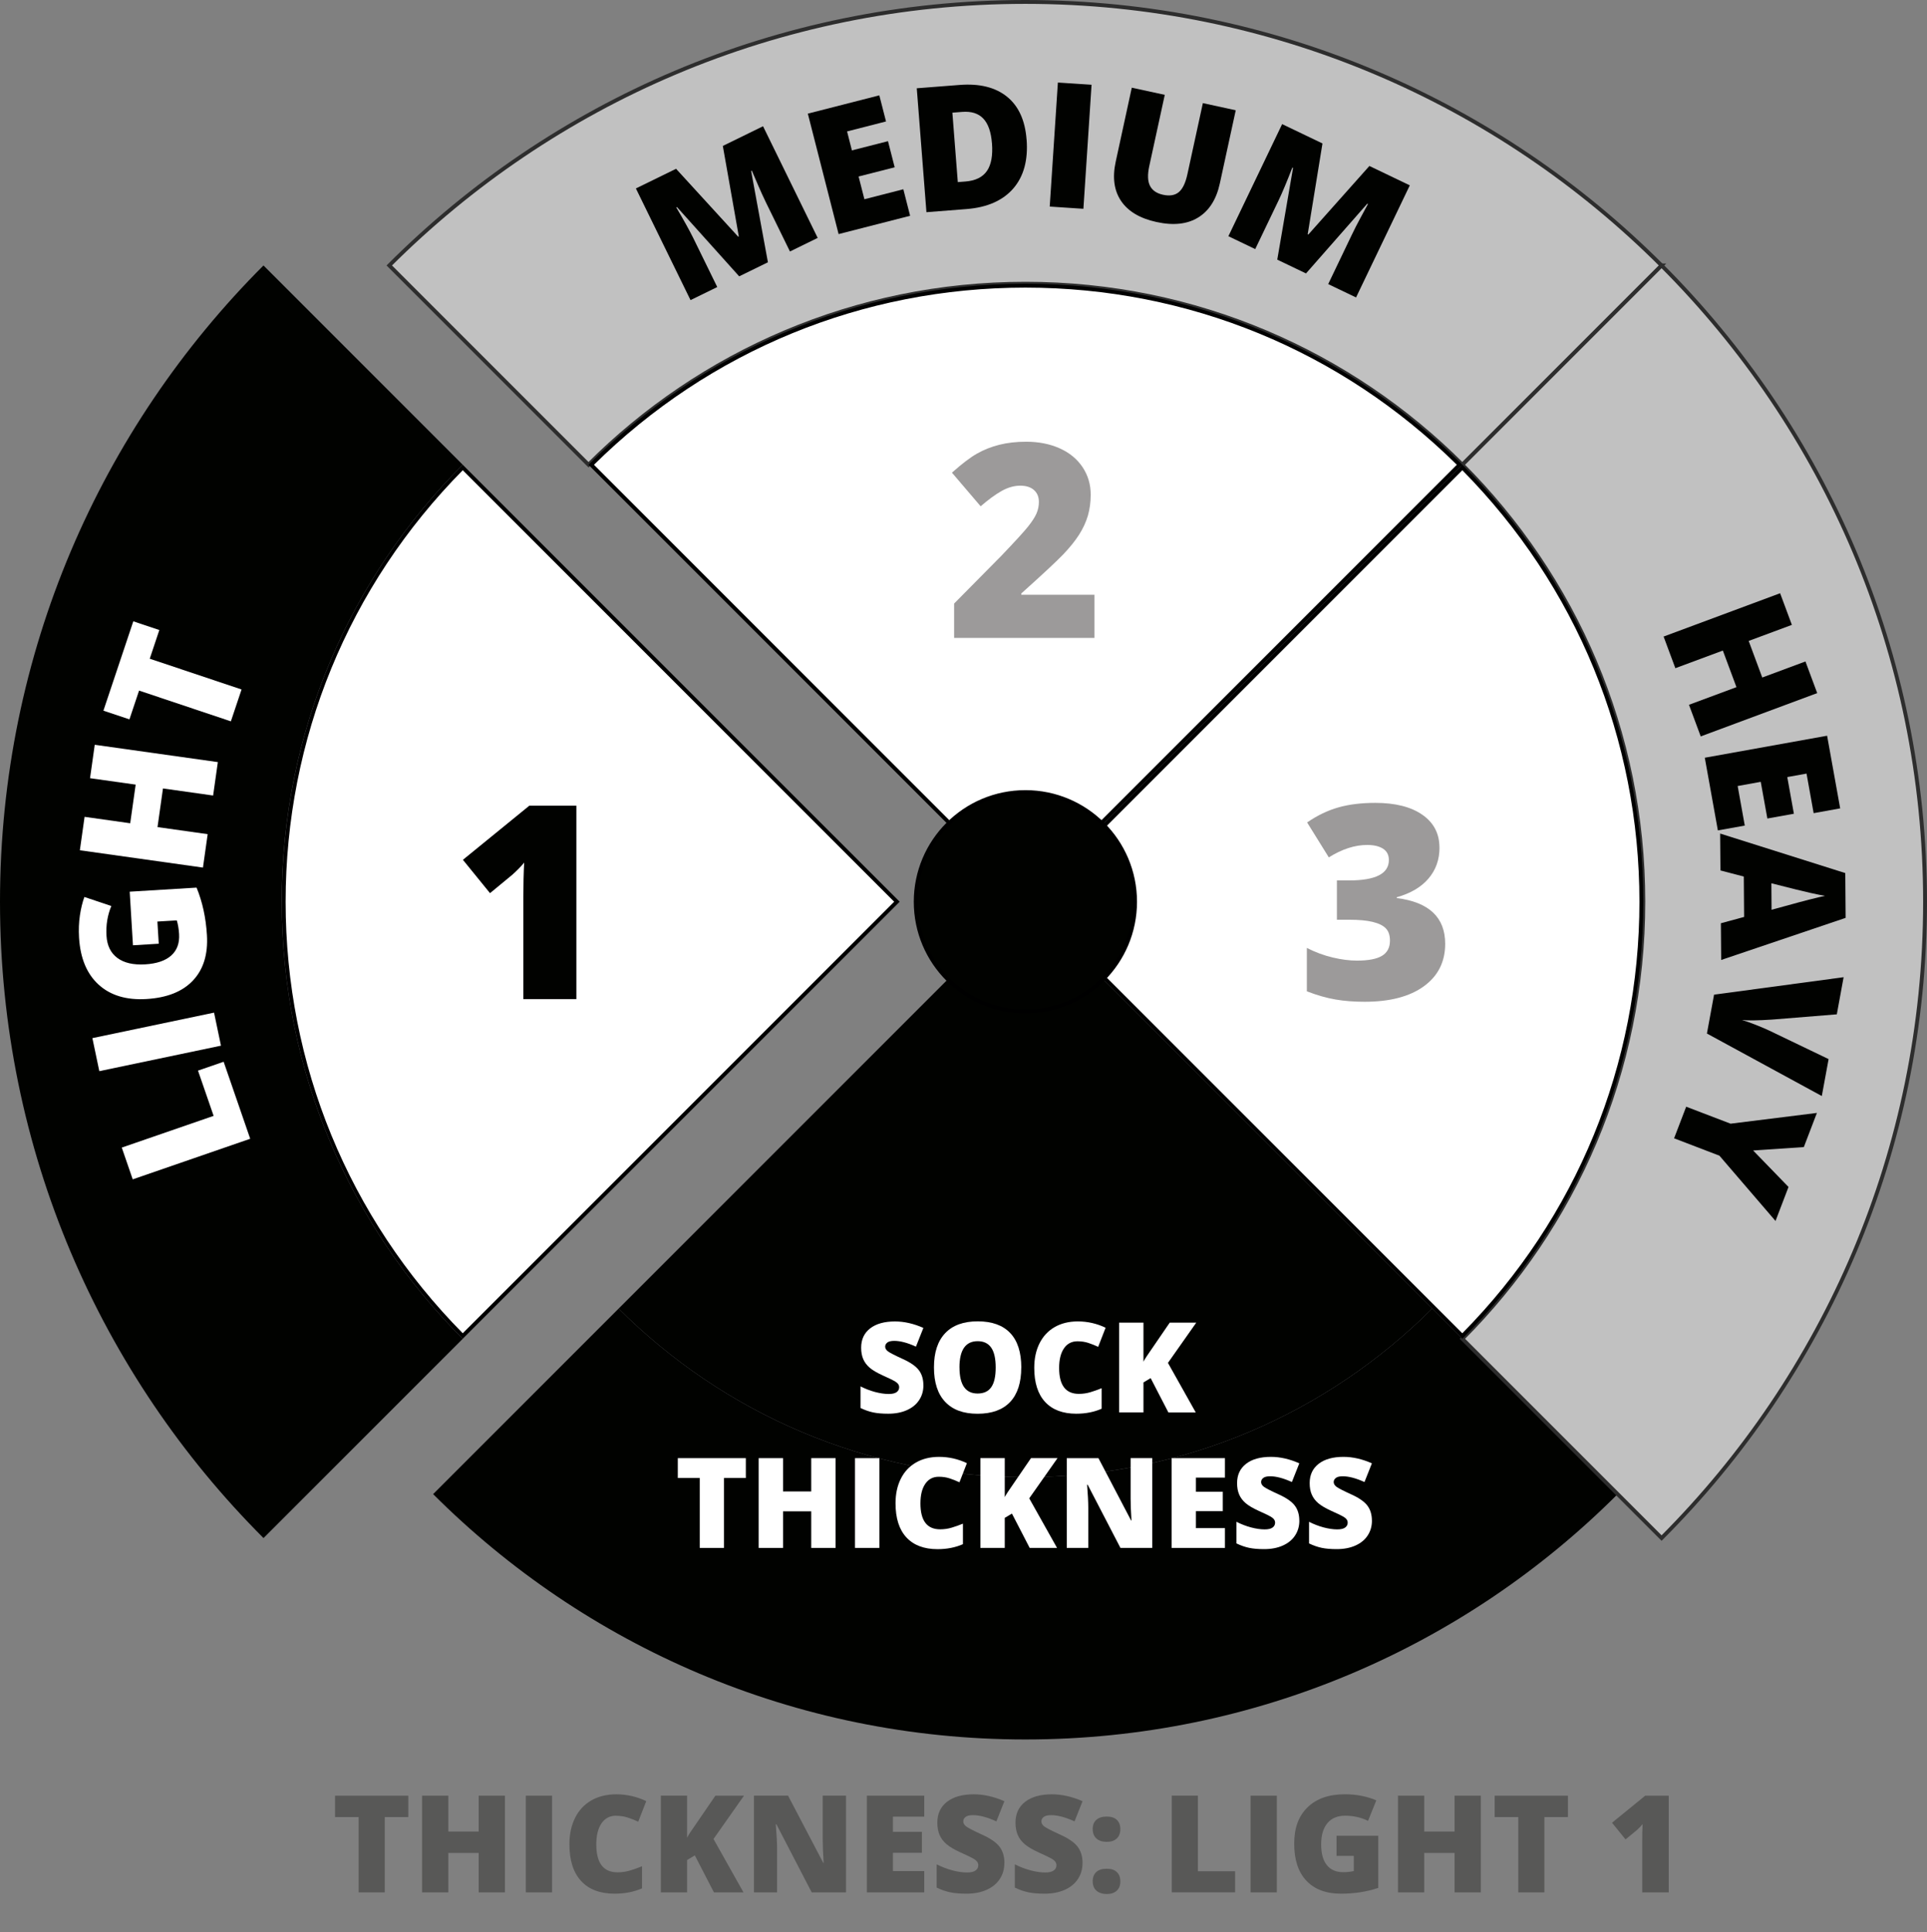
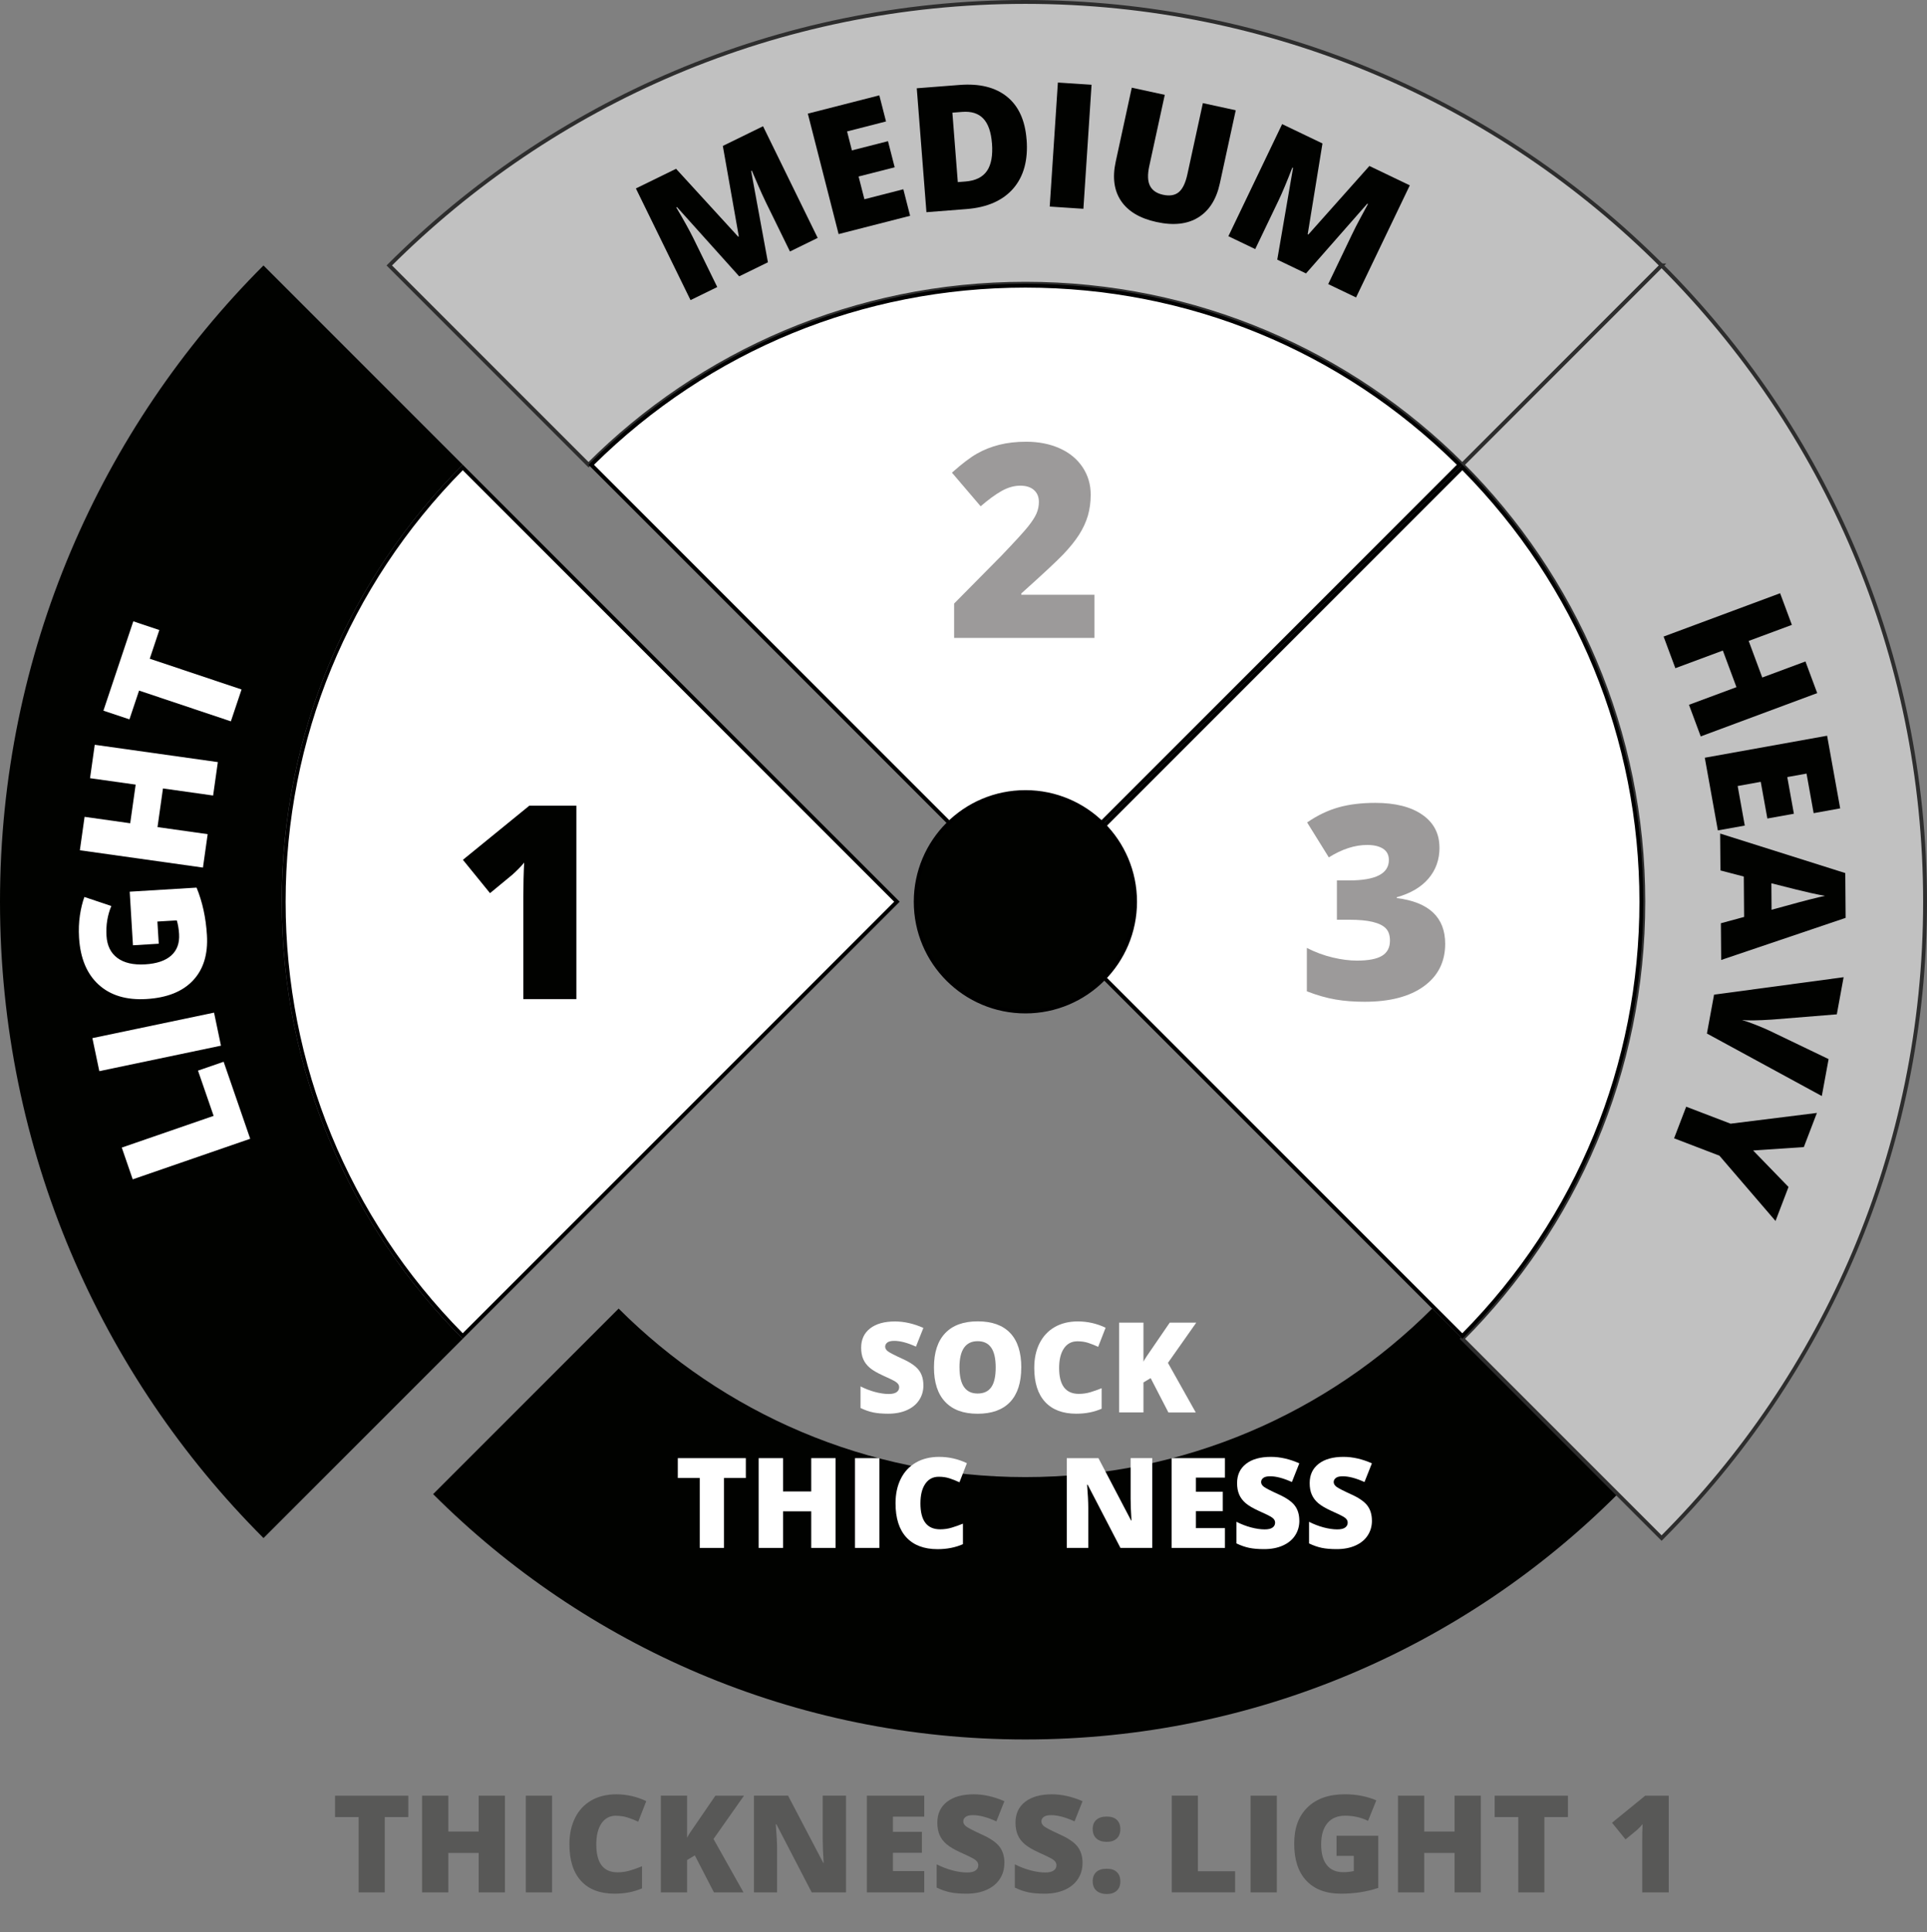
<svg xmlns="http://www.w3.org/2000/svg" viewBox="0 0 498.29 499.5" data-sanitized-data-name="Layer 1" data-name="Layer 1" id="Layer_1">
  <rect x="0" y="0" width="498.29" height="499.5" fill="#808080" stroke="none" />
  <defs>
    <style>
      .cls-1 {
        fill: #fff;
      }

      .cls-2, .cls-3 {
        fill: #010200;
      }

      .cls-3 {
        stroke: #000;
      }

      .cls-3, .cls-4 {
        stroke-miterlimit: 10;
      }

      .cls-5 {
        fill: #9c9a9a;
      }

      .cls-6 {
        fill: #585857;
      }

      .cls-4 {
        fill: #c1c1c1;
        stroke: #2d2d2d;
      }
    </style>
  </defs>
  <path d="M429.66,68.63l-51.52,51.52c-28.91-28.91-68.86-46.8-112.98-46.8s-84.07,17.88-112.98,46.8l-51.52-51.52C142.77,26.54,200.92,.5,265.15,.5s122.41,26.04,164.5,68.13Z" class="cls-4" />
  <path d="M418.3,386.28c-39.19,39.19-93.33,63.43-153.15,63.43s-113.93-24.24-153.15-63.43l47.97-47.97c26.92,26.92,64.1,43.57,105.18,43.57s78.26-16.65,105.18-43.57l47.97,47.97Z" class="cls-2" />
  <path d="M72.86,233.14c0,44.12,17.88,84.07,46.8,112.98l-51.52,51.52C26.04,355.55,0,297.39,0,233.14S26.04,110.73,68.13,68.63l51.52,51.52c-28.91,28.91-46.8,68.86-46.8,112.98Z" class="cls-2" />
  <path d="M497.79,233.14c0,64.26-26.04,122.41-68.13,164.5l-51.52-51.52c28.91-28.91,46.8-68.86,46.8-112.98s-17.88-84.07-46.8-112.98l51.52-51.52c42.09,42.1,68.13,100.25,68.13,164.5Z" class="cls-4" />
  <g>
    <path d="M265.86,233.14l112.27-112.27c29.86,30.04,46.3,69.9,46.3,112.27s-16.44,82.23-46.3,112.27l-112.27-112.27Z" class="cls-1" />
    <path d="M378.13,121.57c29.54,29.91,45.8,69.49,45.8,111.56s-16.26,81.66-45.8,111.56l-111.56-111.56,111.56-111.56m0-1.42l-112.98,112.98,112.98,112.98c28.91-28.91,46.8-68.86,46.8-112.98s-17.88-84.07-46.8-112.98h0Z" />
  </g>
  <g>
    <path d="M119.66,345.41c-29.86-30.04-46.3-69.89-46.3-112.27s16.44-82.23,46.3-112.27l112.27,112.27-112.27,112.27Z" class="cls-1" />
    <path d="M119.66,121.57l111.56,111.56-111.56,111.56c-29.54-29.91-45.8-69.49-45.8-111.56s16.26-81.66,45.8-111.56m0-1.42c-28.91,28.91-46.8,68.86-46.8,112.98s17.88,84.07,46.8,112.98l112.98-112.98L119.66,120.16h0Z" />
  </g>
-   <path d="M370.33,338.31c-26.92,26.92-64.1,43.57-105.18,43.57s-78.26-16.65-105.18-43.57l105.18-105.18,105.18,105.18Z" class="cls-2" />
  <g>
    <path d="M152.88,120.16c30.04-29.86,69.89-46.3,112.27-46.3s82.23,16.44,112.27,46.3l-112.27,112.27-112.27-112.27Z" class="cls-1" />
    <path d="M265.15,74.36c42.08,0,81.66,16.26,111.56,45.8l-111.56,111.56-111.56-111.56c29.91-29.54,69.49-45.8,111.56-45.8m0-1c-44.12,0-84.07,17.88-112.98,46.8l112.98,112.98,112.98-112.98c-28.91-28.91-68.86-46.8-112.98-46.8h0Z" />
  </g>
  <path d="M149.04,258.3h-13.71v-26.47c0-3.21,.07-6.16,.21-8.82-.84,1.03-1.89,2.1-3.15,3.21l-5.68,4.69-7.01-8.62,17.17-13.99h12.17v50Z" class="cls-2" />
  <path d="M372.23,219.15c0,3.1-.95,5.76-2.84,7.98-1.89,2.22-4.63,3.84-8.21,4.84v.21c8.34,1.05,12.52,4.99,12.52,11.83,0,4.65-1.84,8.31-5.52,10.98-3.68,2.67-8.79,4-15.34,4-2.69,0-5.18-.19-7.47-.58s-4.77-1.09-7.44-2.12v-11.22c2.19,1.12,4.42,1.94,6.69,2.48,2.27,.54,4.36,.8,6.28,.8,2.96,0,5.12-.42,6.48-1.25s2.04-2.14,2.04-3.92c0-1.37-.35-2.42-1.06-3.16-.71-.74-1.85-1.3-3.42-1.68-1.57-.38-3.62-.56-6.16-.56h-3.08v-10.16h3.15c6.86,0,10.29-1.75,10.29-5.27,0-1.32-.51-2.3-1.52-2.94-1.01-.64-2.38-.96-4.09-.96-3.19,0-6.5,1.07-9.92,3.21l-5.61-9.03c2.64-1.82,5.35-3.12,8.12-3.9,2.77-.78,5.94-1.16,9.52-1.16,5.17,0,9.23,1.03,12.17,3.08,2.94,2.05,4.41,4.88,4.41,8.48Z" class="cls-5" />
  <path d="M283,164.93h-36.28v-8.89l12.21-12.35c3.49-3.65,5.77-6.14,6.84-7.47,1.07-1.33,1.82-2.48,2.24-3.44s.63-1.96,.63-3.01c0-1.3-.42-2.33-1.27-3.08-.84-.75-2.03-1.13-3.56-1.13s-3.16,.45-4.77,1.35c-1.61,.9-3.43,2.23-5.46,3.98l-7.42-8.69c2.58-2.3,4.74-3.95,6.5-4.94,1.75-.99,3.66-1.75,5.73-2.27,2.06-.52,4.38-.79,6.96-.79,3.24,0,6.13,.57,8.67,1.71,2.54,1.14,4.51,2.76,5.92,4.87,1.4,2.11,2.1,4.47,2.1,7.1,0,1.96-.25,3.77-.73,5.44-.49,1.66-1.25,3.3-2.27,4.91-1.03,1.61-2.39,3.3-4.09,5.08s-5.32,5.15-10.86,10.12v.34h18.91v11.15Z" class="cls-5" />
  <g>
    <path d="M64.7,294.41l-30.38,10.49-2.83-8.21,23.75-8.2-4.04-11.7,6.63-2.29,6.87,19.91Z" class="cls-1" />
    <path d="M57.14,270.34l-31.46,6.59-1.79-8.54,31.46-6.59,1.79,8.54Z" class="cls-1" />
    <path d="M34.38,244.38l-.84-13.85,17.29-1.05c1.52,3.68,2.41,7.78,2.68,12.28,.3,4.94-.9,8.85-3.61,11.73s-6.71,4.47-12.02,4.79c-5.18,.31-9.3-.92-12.36-3.7-3.06-2.78-4.75-6.83-5.08-12.16-.12-2.02-.05-3.94,.22-5.75,.27-1.81,.66-3.41,1.16-4.77l6.97,2.33c-1,2.38-1.42,4.95-1.25,7.72,.15,2.53,1.09,4.44,2.82,5.72,1.73,1.28,4.12,1.83,7.18,1.65,3-.18,5.25-.95,6.74-2.29,1.5-1.35,2.17-3.2,2.03-5.55-.08-1.29-.27-2.46-.59-3.53l-5.02,.3,.35,5.73-6.69,.41Z" class="cls-1" />
    <path d="M56.33,197.03l-1.22,8.64-12.97-1.83-1.41,9.99,12.97,1.83-1.22,8.64-31.83-4.48,1.22-8.64,11.8,1.66,1.41-9.99-11.8-1.66,1.22-8.64,31.83,4.48Z" class="cls-1" />
    <path d="M62.46,178.26l-2.76,8.23-23.74-7.95-2.49,7.44-6.73-2.25,7.73-23.1,6.73,2.25-2.48,7.42,23.74,7.95Z" class="cls-1" />
  </g>
  <g>
    <path d="M191.13,71.43l-16.08-17.9-.18,.09c2.01,3.41,3.5,6.09,4.46,8.05l6.14,12.54-6.91,3.38-14.13-28.87,10.39-5.08,16.06,17.55,.16-.08-4.13-23.38,10.4-5.09,14.13,28.87-7.17,3.51-6.2-12.66c-.32-.66-.67-1.39-1.04-2.21-.37-.81-1.25-2.82-2.62-6.03l-.18,.09,4.34,23.6-7.42,3.63Z" class="cls-2" />
    <path d="M235.34,55.79l-18.49,4.73-7.96-31.14,18.49-4.73,1.73,6.75-10.07,2.58,1.25,4.9,9.33-2.38,1.73,6.75-9.33,2.38,1.5,5.88,10.07-2.58,1.75,6.86Z" class="cls-2" />
    <path d="M265.46,36.03c.42,5.35-.74,9.58-3.45,12.71-2.72,3.12-6.75,4.89-12.08,5.31l-10.37,.81-2.5-32.04,11.09-.86c5.14-.4,9.22,.61,12.22,3.02s4.7,6.1,5.08,11.07Zm-8.96,1.01c-.23-2.94-.98-5.07-2.25-6.4-1.27-1.33-3.09-1.9-5.46-1.71l-2.52,.2,1.4,17.95,1.93-.15c2.63-.2,4.5-1.12,5.61-2.74,1.11-1.62,1.54-4,1.3-7.15Z" class="cls-2" />
    <path d="M271.44,53.41l2.11-32.07,8.71,.57-2.11,32.07-8.71-.57Z" class="cls-2" />
    <path d="M319.54,28.52l-4.11,18.9c-.89,4.11-2.75,7.04-5.57,8.79-2.82,1.75-6.42,2.15-10.8,1.19-4.28-.93-7.33-2.74-9.16-5.43-1.82-2.69-2.29-6.09-1.39-10.2l4.15-19.1,8.53,1.85-4.01,18.43c-.48,2.22-.42,3.92,.19,5.1,.61,1.18,1.73,1.95,3.35,2.3,1.73,.38,3.1,.15,4.09-.67,1-.83,1.74-2.37,2.23-4.63l4-18.39,8.49,1.85Z" class="cls-2" />
    <path d="M330.28,67.12l4.08-23.71-.18-.09c-1.43,3.69-2.61,6.52-3.56,8.49l-6.04,12.59-6.94-3.33,13.9-28.98,10.43,5-3.82,23.47,.16,.08,15.79-17.73,10.45,5.01-13.9,28.98-7.2-3.45,6.09-12.71c.32-.66,.68-1.39,1.08-2.19,.41-.8,1.44-2.73,3.11-5.8l-.18-.09-15.84,18.03-7.45-3.57Z" class="cls-2" />
  </g>
  <g>
    <path d="M439.78,190.39l-3.04-8.18,12.28-4.56-3.52-9.46-12.28,4.56-3.04-8.18,30.13-11.2,3.04,8.18-11.17,4.15,3.51,9.46,11.17-4.15,3.04,8.18-30.13,11.2Z" class="cls-2" />
    <path d="M444.21,214.68l-3.38-18.78,31.63-5.69,3.38,18.78-6.86,1.24-1.84-10.23-4.98,.9,1.71,9.48-6.86,1.23-1.71-9.48-5.97,1.08,1.84,10.23-6.97,1.25Z" class="cls-2" />
    <path d="M444.99,238.69l6.01-1.63-.08-10.44-6.04-1.58-.08-9.54,32.36,10.22,.09,11.58-32.18,10.88-.08-9.5Zm13.12-3.49l5.26-1.43c1.17-.33,2.68-.74,4.54-1.21s3.19-.79,3.99-.95c-.75-.12-1.98-.38-3.7-.75-1.72-.38-5.1-1.21-10.15-2.5l.05,6.84Z" class="cls-2" />
    <path d="M472.85,273.8l-1.76,9.56-29.71-16.16,1.85-10.05,33.5-4.51-1.76,9.6-16.81,1.36c-3.72,.24-6.29,.27-7.71,.1,.99,.29,2.21,.72,3.67,1.3,1.46,.58,2.6,1.07,3.42,1.46l15.3,7.35Z" class="cls-2" />
    <path d="M453.33,297.44l9.15,9.43-3.36,8.79-14.51-16.88-11.72-4.49,3.13-8.17,11.48,4.39,22.32-2.78-3.38,8.83-13.09,.88Z" class="cls-2" />
  </g>
  <g>
    <path d="M238.78,358.13c0,1.44-.36,2.72-1.1,3.83-.73,1.12-1.78,1.98-3.16,2.6s-2.99,.93-4.84,.93c-1.55,0-2.84-.11-3.89-.33s-2.14-.6-3.27-1.14v-5.59c1.2,.61,2.44,1.09,3.73,1.44,1.29,.34,2.48,.52,3.56,.52,.93,0,1.61-.16,2.05-.48,.43-.32,.65-.74,.65-1.25,0-.32-.09-.59-.26-.83-.17-.24-.46-.48-.84-.72-.39-.24-1.42-.74-3.09-1.49-1.51-.69-2.65-1.35-3.41-2-.76-.65-1.32-1.39-1.68-2.22-.37-.84-.55-1.83-.55-2.97,0-2.14,.78-3.8,2.33-5,1.56-1.2,3.69-1.79,6.41-1.79,2.4,0,4.85,.56,7.35,1.67l-1.92,4.84c-2.17-.99-4.04-1.49-5.62-1.49-.81,0-1.41,.14-1.78,.43-.37,.29-.56,.64-.56,1.06,0,.46,.24,.86,.71,1.22,.47,.36,1.75,1.02,3.83,1.97,2,.9,3.39,1.87,4.17,2.9,.78,1.03,1.17,2.33,1.17,3.9Z" class="cls-1" />
    <path d="M264.08,353.54c0,3.91-.96,6.88-2.87,8.91-1.92,2.03-4.72,3.05-8.42,3.05s-6.43-1.02-8.37-3.06c-1.94-2.04-2.91-5.02-2.91-8.92s.97-6.81,2.9-8.85c1.93-2.04,4.74-3.06,8.42-3.06s6.49,1.01,8.4,3.03c1.91,2.02,2.86,4.99,2.86,8.91Zm-15.97,0c0,4.49,1.56,6.73,4.68,6.73,1.59,0,2.77-.54,3.53-1.63,.77-1.09,1.15-2.79,1.15-5.1s-.39-4.03-1.17-5.14c-.78-1.11-1.94-1.66-3.48-1.66-3.14,0-4.72,2.26-4.72,6.79Z" class="cls-1" />
    <path d="M278.61,346.77c-1.49,0-2.66,.61-3.49,1.83s-1.25,2.91-1.25,5.06c0,4.47,1.7,6.7,5.1,6.7,1.03,0,2.02-.14,2.99-.43,.96-.29,1.93-.63,2.91-1.03v5.3c-1.94,.86-4.13,1.29-6.57,1.29-3.5,0-6.19-1.02-8.06-3.05s-2.8-4.97-2.8-8.81c0-2.4,.45-4.51,1.36-6.33s2.21-3.22,3.91-4.2c1.7-.98,3.7-1.47,5.99-1.47,2.51,0,4.91,.54,7.19,1.63l-1.92,4.94c-.86-.4-1.71-.74-2.57-1.02s-1.78-.41-2.76-.41Z" class="cls-1" />
    <path d="M309.21,365.17h-7.08l-4.59-8.88-1.86,1.11v7.76h-6.3v-23.21h6.3v10.08c.32-.62,.96-1.61,1.92-2.97l4.87-7.11h6.86l-7.32,10.4,7.19,12.81Z" class="cls-1" />
    <path d="M187.21,400.19h-6.27v-18.08h-5.67v-5.13h17.59v5.13h-5.65v18.08Z" class="cls-1" />
    <path d="M216.07,400.19h-6.3v-9.46h-7.29v9.46h-6.3v-23.21h6.3v8.61h7.29v-8.61h6.3v23.21Z" class="cls-1" />
    <path d="M221.09,400.19v-23.21h6.3v23.21h-6.3Z" class="cls-1" />
    <path d="M242.75,381.79c-1.49,0-2.66,.61-3.49,1.83-.84,1.22-1.25,2.91-1.25,5.06,0,4.47,1.7,6.7,5.1,6.7,1.03,0,2.02-.14,2.98-.43s1.93-.63,2.91-1.03v5.3c-1.94,.86-4.13,1.29-6.57,1.29-3.5,0-6.19-1.02-8.06-3.05-1.87-2.03-2.8-4.97-2.8-8.81,0-2.4,.45-4.51,1.36-6.33,.9-1.82,2.21-3.22,3.91-4.2,1.7-.98,3.7-1.47,5.99-1.47,2.51,0,4.91,.54,7.19,1.63l-1.92,4.94c-.86-.4-1.71-.74-2.57-1.02s-1.78-.41-2.76-.41Z" class="cls-1" />
-     <path d="M273.34,400.19h-7.08l-4.59-8.88-1.86,1.11v7.76h-6.3v-23.21h6.3v10.08c.32-.62,.96-1.61,1.92-2.97l4.87-7.11h6.86l-7.32,10.4,7.19,12.81Z" class="cls-1" />
    <path d="M297.95,400.19h-8.22l-8.48-16.35h-.14c.2,2.57,.3,4.54,.3,5.89v10.46h-5.56v-23.21h8.19l8.45,16.13h.09c-.15-2.34-.22-4.22-.22-5.64v-10.5h5.59v23.21Z" class="cls-1" />
    <path d="M316.75,400.19h-13.78v-23.21h13.78v5.03h-7.51v3.65h6.95v5.03h-6.95v4.38h7.51v5.11Z" class="cls-1" />
    <path d="M335.99,393.14c0,1.44-.37,2.72-1.1,3.83-.73,1.12-1.78,1.98-3.16,2.6s-2.99,.93-4.84,.93c-1.54,0-2.84-.11-3.89-.33s-2.14-.6-3.27-1.14v-5.59c1.2,.61,2.44,1.09,3.73,1.44,1.29,.34,2.48,.52,3.56,.52,.93,0,1.61-.16,2.05-.48,.43-.32,.65-.74,.65-1.25,0-.32-.09-.59-.26-.83s-.46-.48-.84-.72c-.39-.24-1.42-.74-3.09-1.49-1.51-.69-2.65-1.35-3.41-2-.76-.65-1.32-1.39-1.68-2.22-.37-.84-.55-1.83-.55-2.97,0-2.14,.78-3.8,2.33-5,1.56-1.2,3.69-1.79,6.41-1.79,2.4,0,4.85,.56,7.35,1.67l-1.92,4.84c-2.17-.99-4.04-1.49-5.62-1.49-.82,0-1.41,.14-1.78,.43-.37,.29-.56,.64-.56,1.06,0,.46,.24,.86,.71,1.22,.47,.36,1.75,1.02,3.83,1.97,2,.9,3.39,1.87,4.17,2.9,.78,1.03,1.17,2.33,1.17,3.9Z" class="cls-1" />
    <path d="M354.76,393.14c0,1.44-.37,2.72-1.1,3.83-.73,1.12-1.78,1.98-3.16,2.6s-2.99,.93-4.84,.93c-1.54,0-2.84-.11-3.89-.33s-2.14-.6-3.27-1.14v-5.59c1.2,.61,2.44,1.09,3.73,1.44,1.29,.34,2.48,.52,3.56,.52,.93,0,1.61-.16,2.05-.48,.43-.32,.65-.74,.65-1.25,0-.32-.09-.59-.26-.83s-.46-.48-.84-.72c-.39-.24-1.42-.74-3.09-1.49-1.51-.69-2.65-1.35-3.41-2-.76-.65-1.32-1.39-1.68-2.22-.37-.84-.55-1.83-.55-2.97,0-2.14,.78-3.8,2.33-5,1.56-1.2,3.69-1.79,6.41-1.79,2.4,0,4.85,.56,7.35,1.67l-1.92,4.84c-2.17-.99-4.04-1.49-5.62-1.49-.82,0-1.41,.14-1.78,.43-.37,.29-.56,.64-.56,1.06,0,.46,.24,.86,.71,1.22,.47,.36,1.75,1.02,3.83,1.97,2,.9,3.39,1.87,4.17,2.9,.78,1.03,1.17,2.33,1.17,3.9Z" class="cls-1" />
  </g>
  <circle r="28.36" cy="233.14" cx="265.15" class="cls-3" />
  <g>
    <path d="M99.49,489.24h-6.75v-19.47h-6.1v-5.52h18.94v5.52h-6.09v19.47Z" class="cls-6" />
    <path d="M130.57,489.24h-6.79v-10.19h-7.85v10.19h-6.79v-25h6.79v9.27h7.85v-9.27h6.79v25Z" class="cls-6" />
    <path d="M135.97,489.24v-25h6.79v25h-6.79Z" class="cls-6" />
    <path d="M159.3,469.42c-1.61,0-2.86,.66-3.76,1.97-.9,1.32-1.35,3.13-1.35,5.45,0,4.81,1.83,7.22,5.49,7.22,1.11,0,2.18-.15,3.21-.46s2.08-.68,3.13-1.11v5.71c-2.09,.92-4.45,1.38-7.08,1.38-3.77,0-6.67-1.09-8.68-3.28-2.01-2.19-3.02-5.35-3.02-9.49,0-2.59,.49-4.86,1.46-6.82,.97-1.96,2.38-3.47,4.21-4.52,1.83-1.05,3.98-1.58,6.45-1.58,2.7,0,5.28,.59,7.75,1.76l-2.07,5.32c-.92-.43-1.85-.8-2.77-1.09-.92-.3-1.92-.44-2.98-.44Z" class="cls-6" />
    <path d="M192.24,489.24h-7.63l-4.94-9.56-2,1.2v8.36h-6.79v-25h6.79v10.86c.34-.67,1.03-1.74,2.07-3.2l5.25-7.66h7.39l-7.88,11.2,7.75,13.8Z" class="cls-6" />
    <path d="M218.75,489.24h-8.86l-9.13-17.61h-.15c.22,2.77,.33,4.88,.33,6.34v11.27h-5.98v-25h8.82l9.1,17.37h.1c-.16-2.52-.24-4.54-.24-6.07v-11.3h6.02v25Z" class="cls-6" />
    <path d="M238.99,489.24h-14.84v-25h14.84v5.42h-8.09v3.93h7.49v5.42h-7.49v4.72h8.09v5.51Z" class="cls-6" />
    <path d="M259.71,481.65c0,1.55-.39,2.93-1.18,4.13-.79,1.2-1.92,2.14-3.4,2.8s-3.22,1-5.21,1c-1.66,0-3.06-.12-4.19-.35-1.13-.23-2.3-.64-3.52-1.22v-6.02c1.29,.66,2.63,1.18,4.02,1.55s2.67,.56,3.83,.56c1,0,1.74-.17,2.21-.52,.47-.35,.7-.79,.7-1.34,0-.34-.09-.64-.28-.9-.19-.26-.49-.52-.91-.78-.42-.26-1.53-.8-3.33-1.61-1.63-.74-2.85-1.46-3.67-2.15-.82-.7-1.42-1.49-1.81-2.39-.39-.9-.59-1.97-.59-3.2,0-2.3,.84-4.1,2.51-5.39,1.67-1.29,3.98-1.93,6.91-1.93,2.59,0,5.23,.6,7.92,1.79l-2.07,5.21c-2.34-1.07-4.35-1.61-6.05-1.61-.88,0-1.52,.15-1.91,.46-.4,.31-.6,.69-.6,1.15,0,.49,.25,.93,.76,1.32,.51,.39,1.88,1.09,4.13,2.12,2.15,.97,3.65,2.01,4.49,3.12,.84,1.11,1.26,2.51,1.26,4.2Z" class="cls-6" />
    <path d="M279.92,481.65c0,1.55-.39,2.93-1.18,4.13-.79,1.2-1.92,2.14-3.4,2.8s-3.22,1-5.21,1c-1.66,0-3.06-.12-4.19-.35-1.13-.23-2.3-.64-3.52-1.22v-6.02c1.29,.66,2.63,1.18,4.02,1.55s2.67,.56,3.83,.56c1,0,1.74-.17,2.21-.52,.47-.35,.7-.79,.7-1.34,0-.34-.09-.64-.28-.9-.19-.26-.49-.52-.91-.78-.42-.26-1.53-.8-3.33-1.61-1.63-.74-2.85-1.46-3.67-2.15-.82-.7-1.42-1.49-1.81-2.39s-.59-1.97-.59-3.2c0-2.3,.84-4.1,2.51-5.39,1.67-1.29,3.98-1.93,6.91-1.93,2.59,0,5.23,.6,7.92,1.79l-2.07,5.21c-2.34-1.07-4.35-1.61-6.05-1.61-.88,0-1.52,.15-1.92,.46-.4,.31-.6,.69-.6,1.15,0,.49,.25,.93,.76,1.32s1.88,1.09,4.13,2.12c2.15,.97,3.65,2.01,4.49,3.12,.84,1.11,1.26,2.51,1.26,4.2Z" class="cls-6" />
    <path d="M282.55,472.9c0-1.04,.31-1.84,.94-2.41,.63-.57,1.53-.85,2.7-.85s1.99,.29,2.6,.85c.6,.57,.91,1.37,.91,2.41s-.31,1.83-.92,2.41c-.62,.58-1.48,.87-2.58,.87-1.16,0-2.06-.29-2.69-.87-.63-.58-.95-1.39-.95-2.41Zm0,13.51c0-1.05,.31-1.86,.93-2.43,.62-.57,1.52-.85,2.71-.85s1.99,.29,2.6,.85c.6,.57,.91,1.38,.91,2.43s-.31,1.83-.93,2.4c-.62,.58-1.48,.86-2.57,.86s-2.02-.29-2.67-.86c-.65-.57-.97-1.37-.97-2.41Z" class="cls-6" />
    <path d="M303,489.24v-25h6.75v19.54h9.63v5.45h-16.38Z" class="cls-6" />
    <path d="M323.38,489.24v-25h6.79v25h-6.79Z" class="cls-6" />
    <path d="M345.61,474.61h10.79v13.47c-2.93,1-6.15,1.5-9.66,1.5-3.85,0-6.83-1.12-8.93-3.35-2.1-2.23-3.15-5.42-3.15-9.56s1.15-7.17,3.45-9.42c2.3-2.25,5.53-3.37,9.68-3.37,1.57,0,3.06,.15,4.45,.44,1.4,.3,2.61,.67,3.65,1.13l-2.14,5.3c-1.8-.89-3.78-1.33-5.93-1.33-1.97,0-3.5,.64-4.57,1.92-1.08,1.28-1.62,3.12-1.62,5.5s.49,4.12,1.46,5.34,2.38,1.84,4.21,1.84c1,0,1.93-.1,2.77-.29v-3.92h-4.46v-5.21Z" class="cls-6" />
    <path d="M382.92,489.24h-6.79v-10.19h-7.85v10.19h-6.79v-25h6.79v9.27h7.85v-9.27h6.79v25Z" class="cls-6" />
    <path d="M399.35,489.24h-6.75v-19.47h-6.1v-5.52h18.94v5.52h-6.09v19.47Z" class="cls-6" />
    <path d="M431.51,489.24h-6.86v-13.23c0-1.61,.03-3.08,.1-4.41-.42,.51-.95,1.05-1.57,1.61l-2.84,2.34-3.5-4.31,8.58-6.99h6.09v25Z" class="cls-6" />
  </g>
</svg>